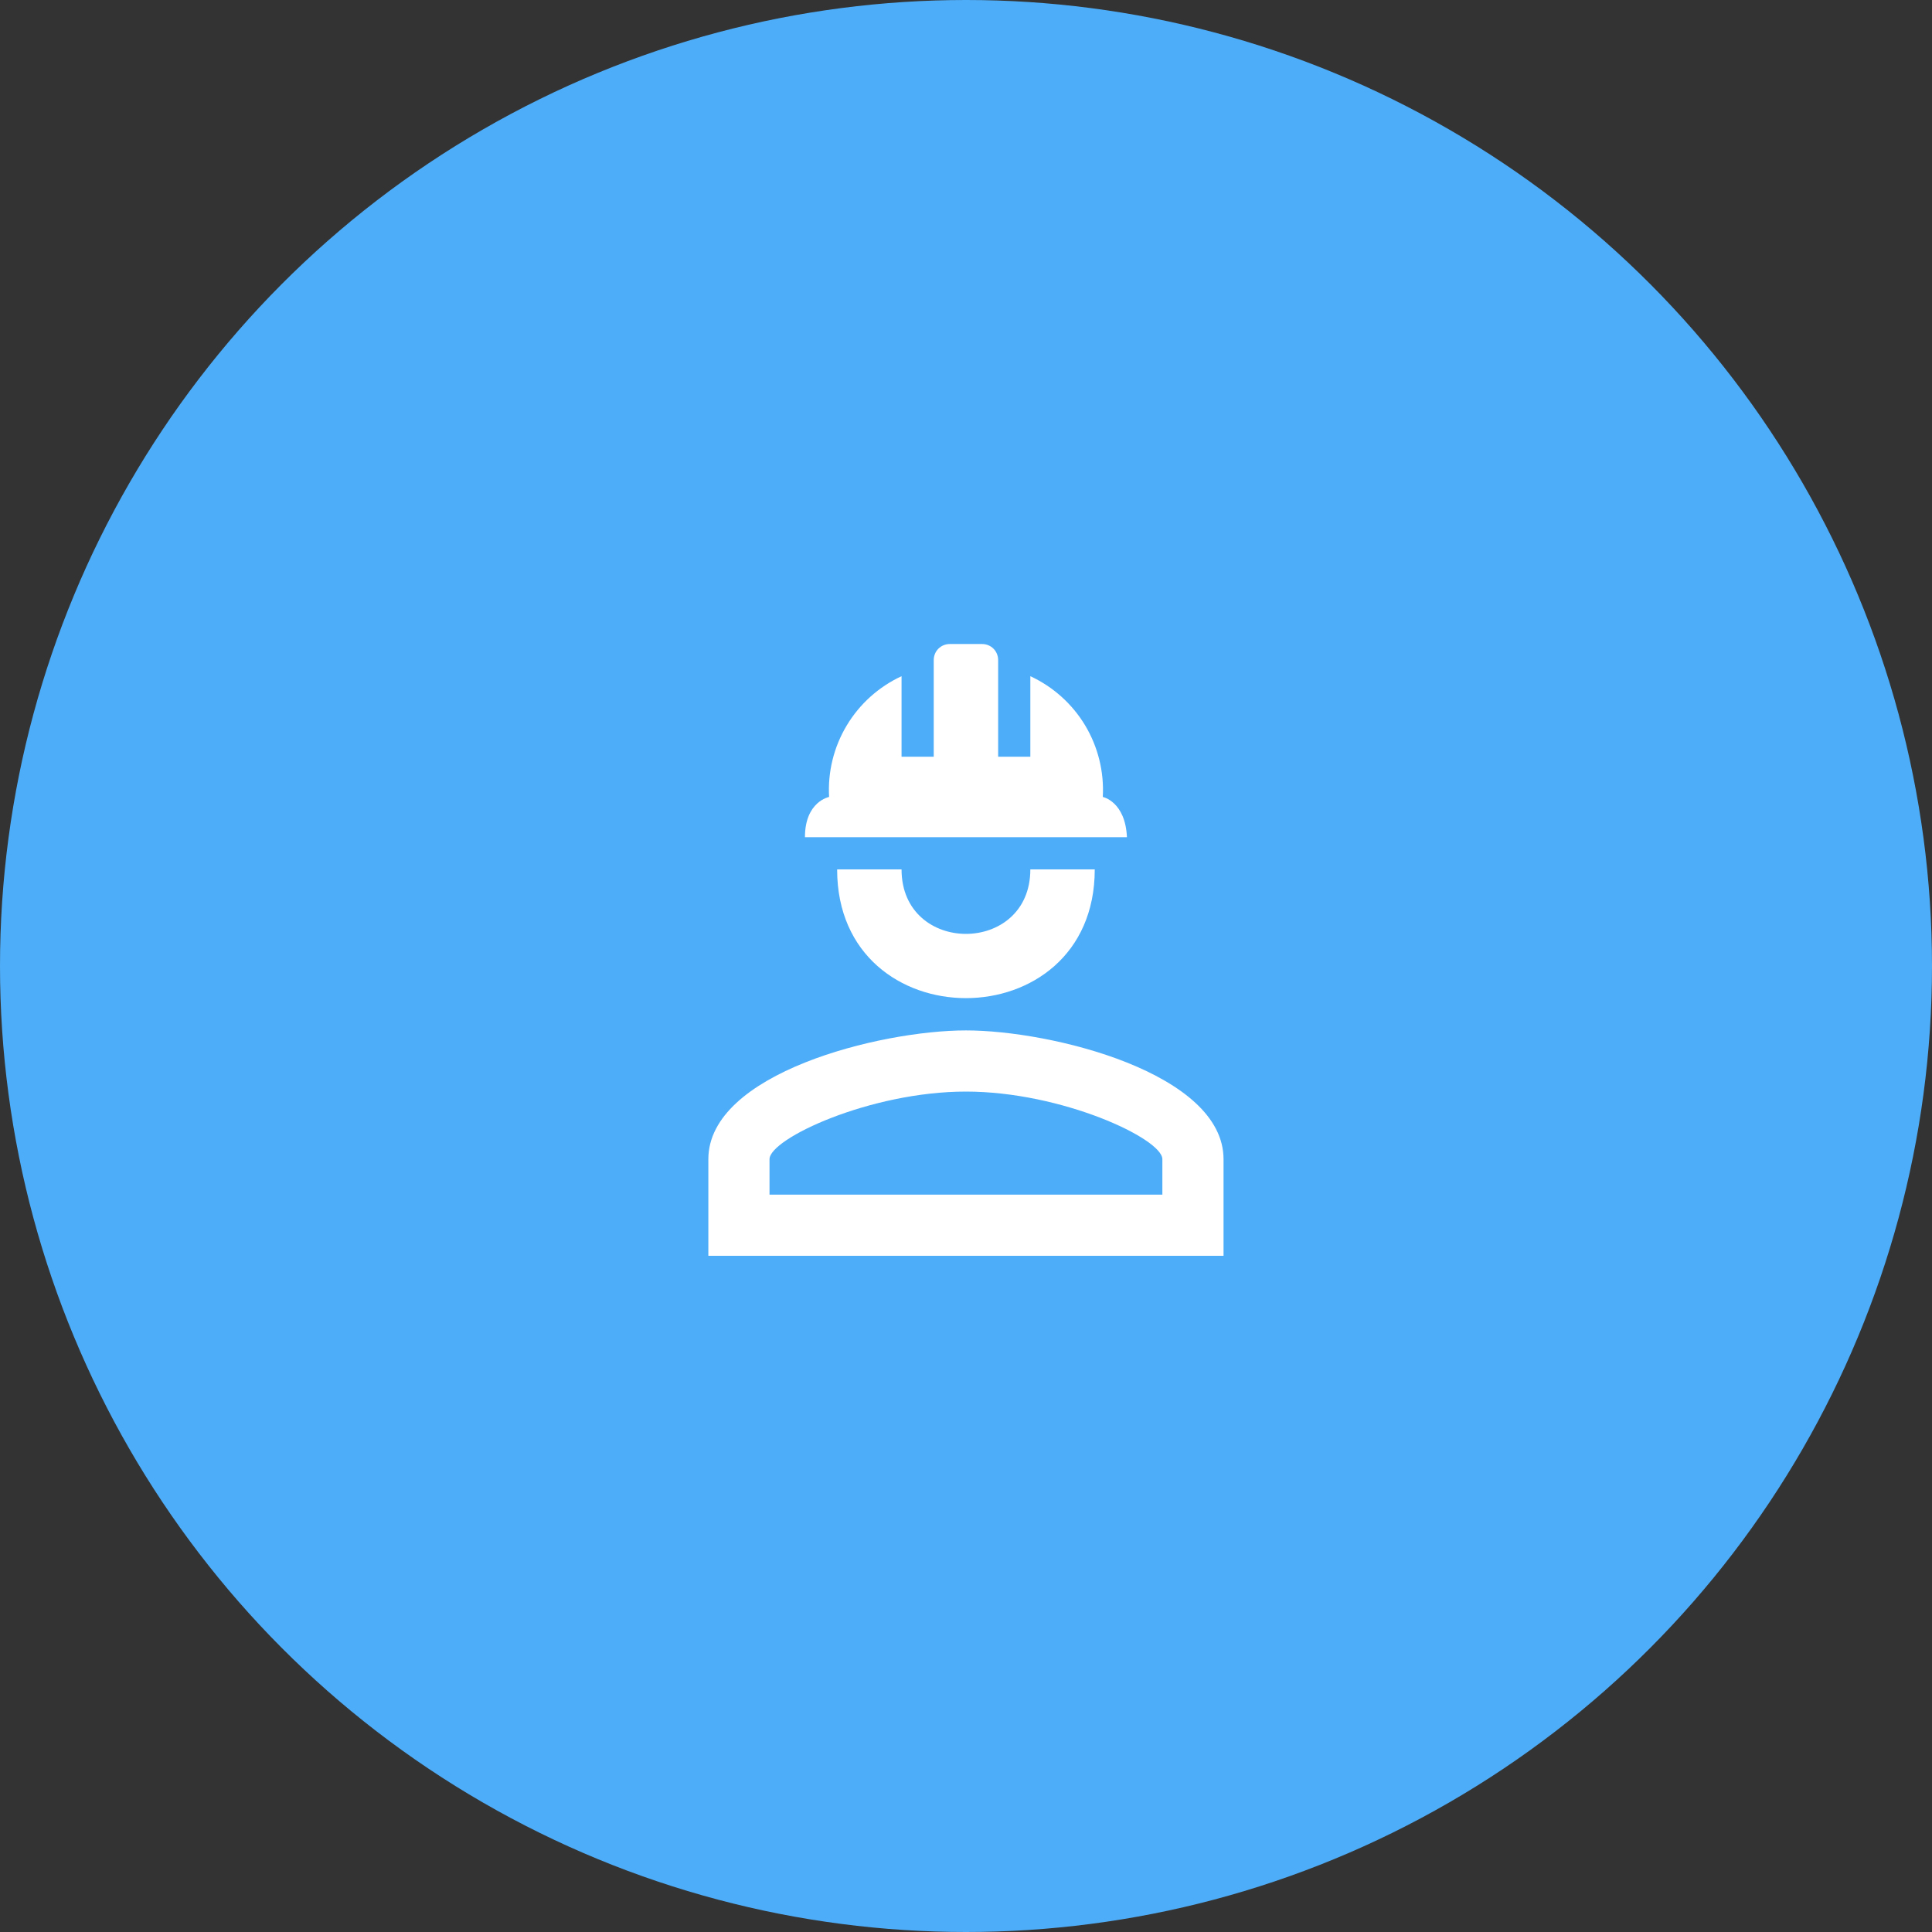
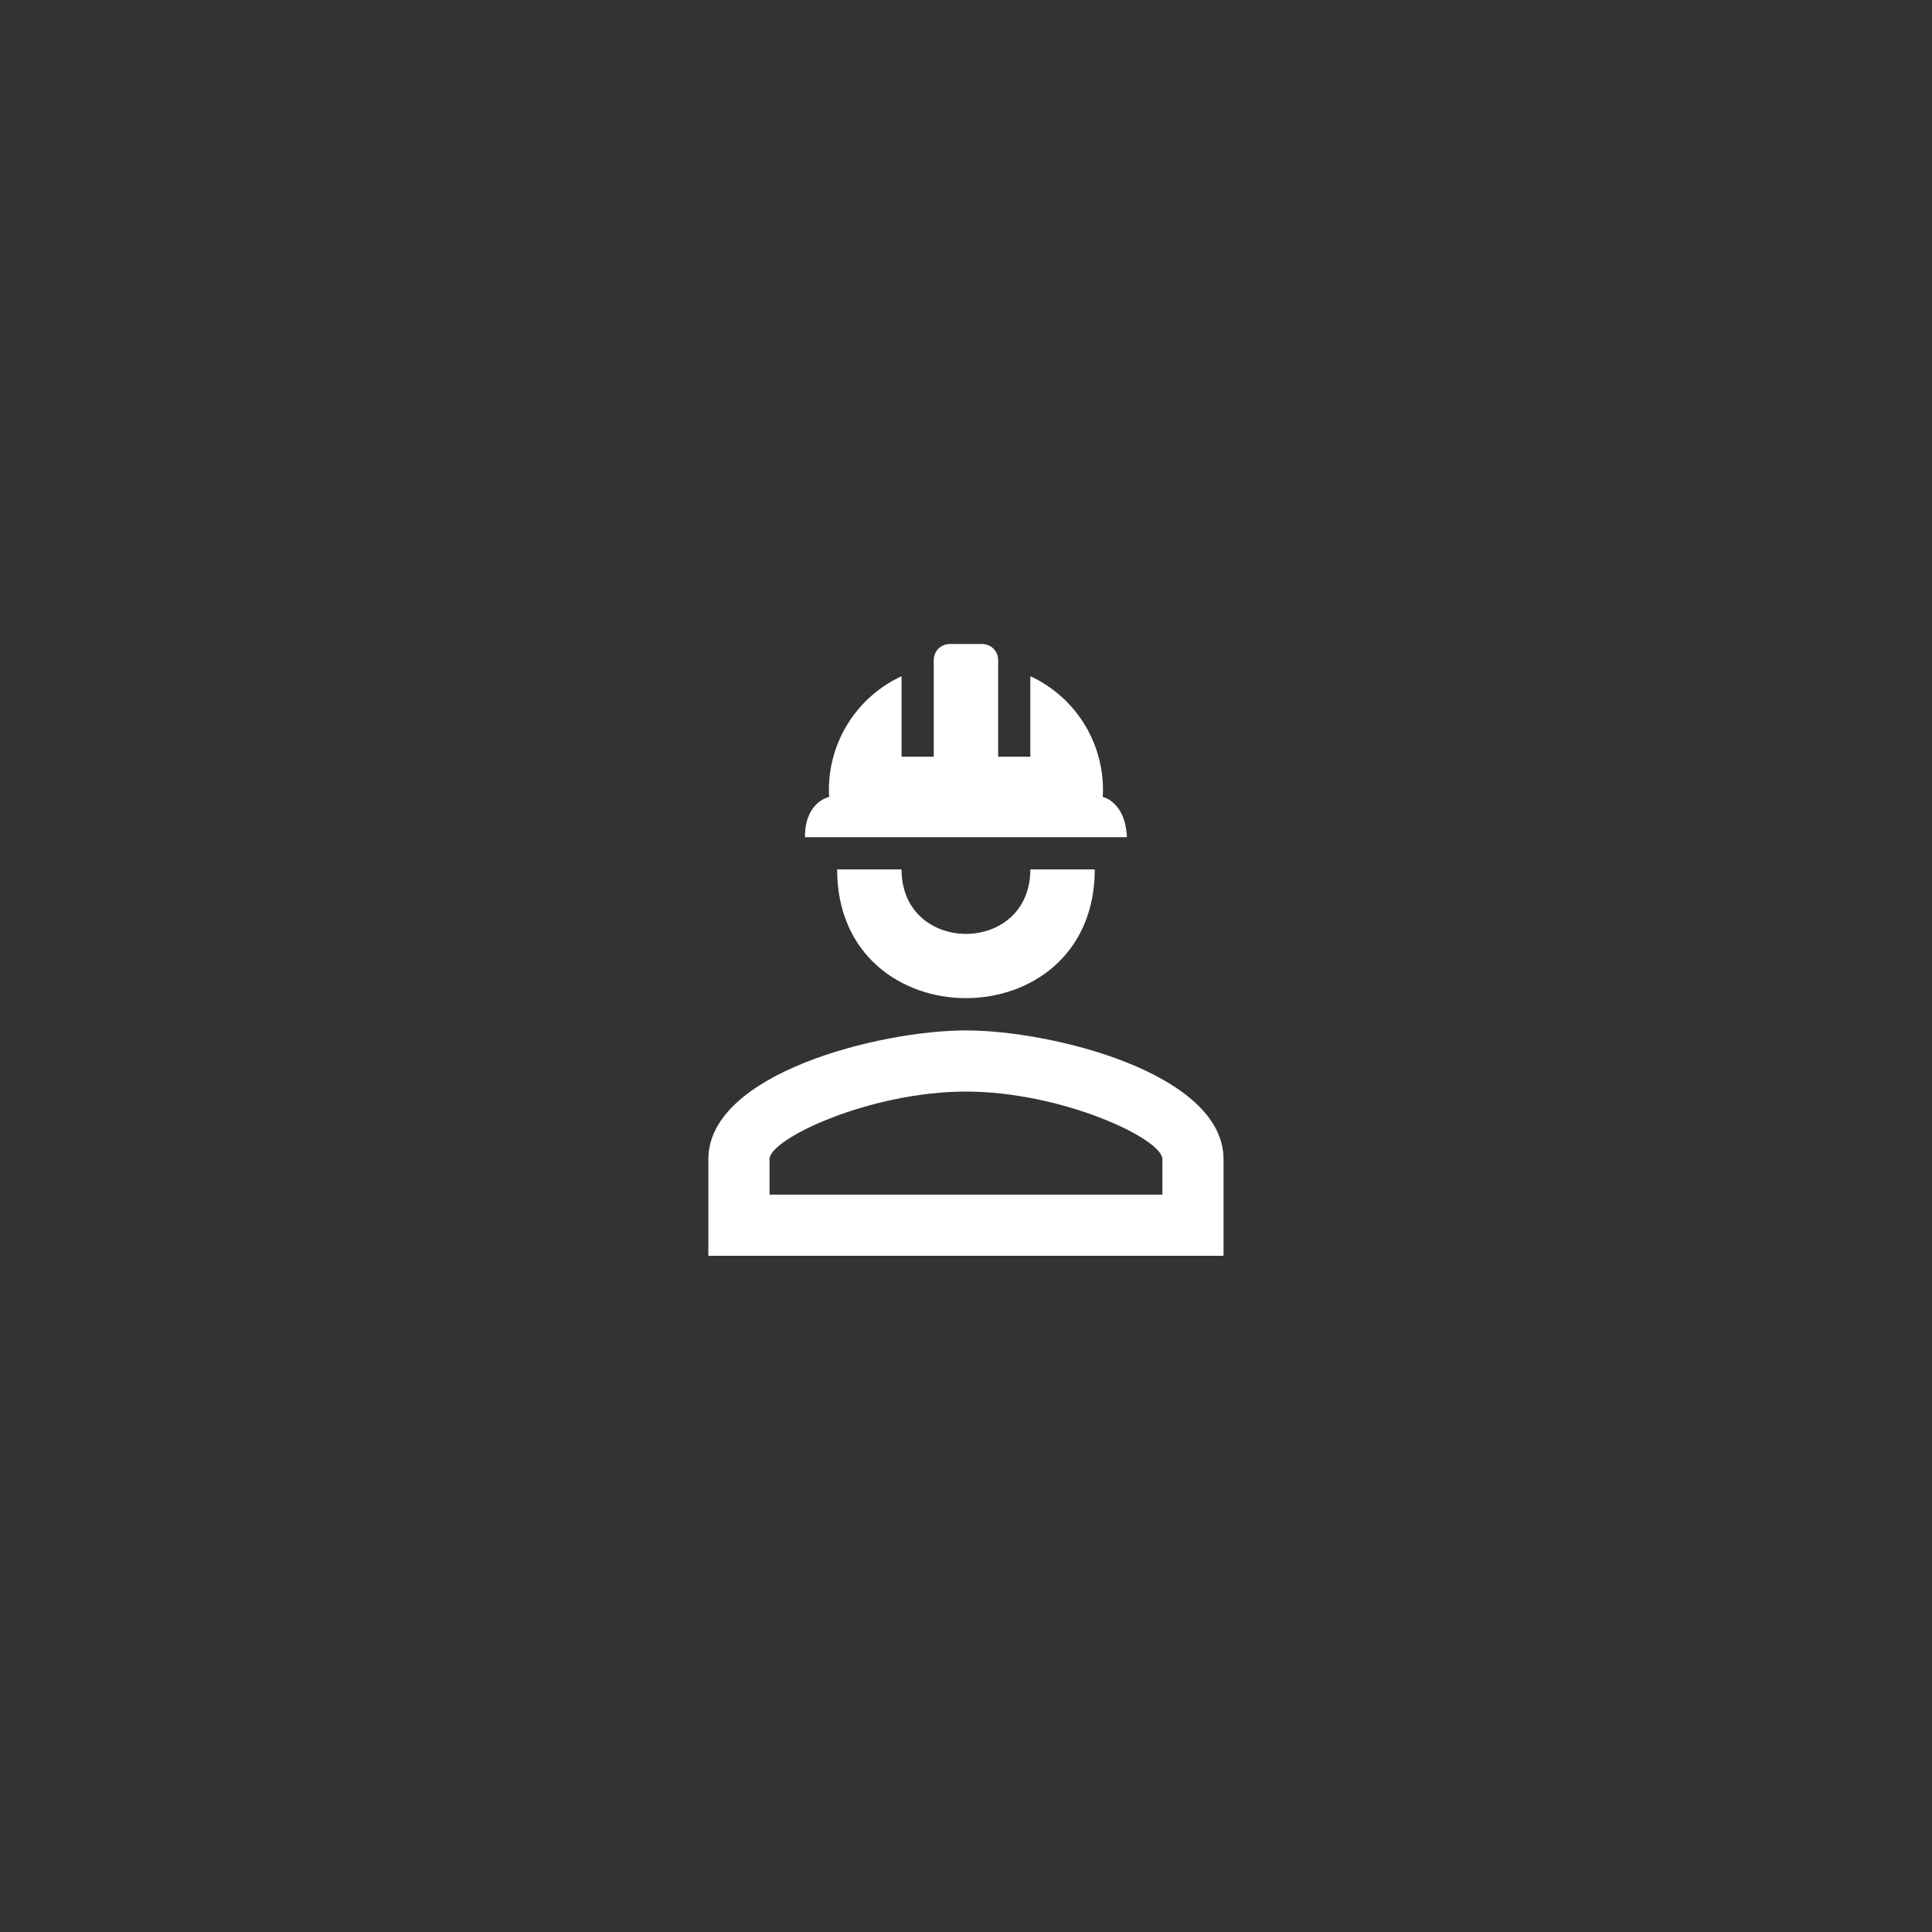
<svg xmlns="http://www.w3.org/2000/svg" viewBox="0 0 50.00 50.00" data-guides="{&quot;vertical&quot;:[],&quot;horizontal&quot;:[]}">
  <rect x="0" y="0" width="50.00" height="50.00" fill="#333333" stroke="none" />
-   <ellipse fill="#4eadf8" cx="25" cy="25" r="25" id="tSvgb40bcacdc0" title="Ellipse 5" fill-opacity="1" stroke="none" stroke-opacity="1" rx="25" ry="25" style="transform: rotate(0deg);" />
  <path fill="#ffffff" stroke="none" fill-opacity="1" stroke-width="1" stroke-opacity="1" id="tSvg6c2a3187cf" title="Path 5" d="M28.332 22.5C28.332 26.942 21.665 26.942 21.665 22.5C22.221 22.5 22.776 22.5 23.332 22.5C23.332 24.725 26.665 24.725 26.665 22.5M31.665 30C31.665 30.834 31.665 31.667 31.665 32.5C27.221 32.5 22.776 32.5 18.332 32.5C18.332 31.667 18.332 30.834 18.332 30C18.332 27.775 22.774 26.667 24.999 26.667C27.224 26.667 31.665 27.775 31.665 30ZM30.082 30C30.082 29.467 27.474 28.25 24.999 28.25C22.524 28.25 19.915 29.467 19.915 30C19.915 30.306 19.915 30.611 19.915 30.917C23.304 30.917 26.693 30.917 30.082 30.917M25.415 16.667C25.649 16.667 25.832 16.85 25.832 17.084C25.832 17.917 25.832 18.75 25.832 19.584C26.11 19.584 26.388 19.584 26.665 19.584C26.665 18.889 26.665 18.195 26.665 17.5C27.255 17.773 27.749 18.217 28.084 18.774C28.418 19.332 28.577 19.977 28.54 20.625C28.54 20.625 29.124 20.742 29.165 21.667C26.388 21.667 23.61 21.667 20.832 21.667C20.832 20.742 21.457 20.625 21.457 20.625C21.42 19.977 21.579 19.332 21.914 18.774C22.248 18.217 22.742 17.773 23.332 17.5C23.332 18.195 23.332 18.889 23.332 19.584C23.61 19.584 23.888 19.584 24.165 19.584C24.165 18.75 24.165 17.917 24.165 17.084C24.165 16.85 24.349 16.667 24.582 16.667" />
  <defs />
</svg>